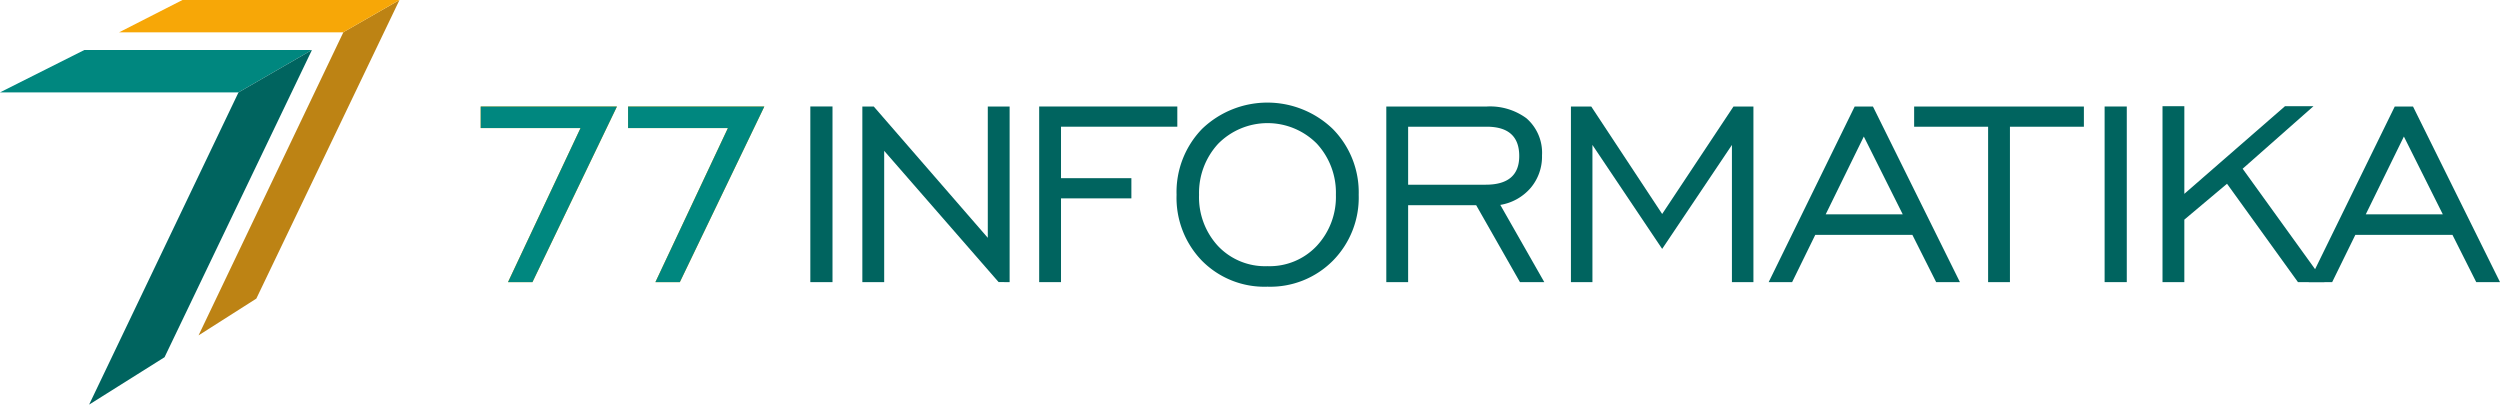
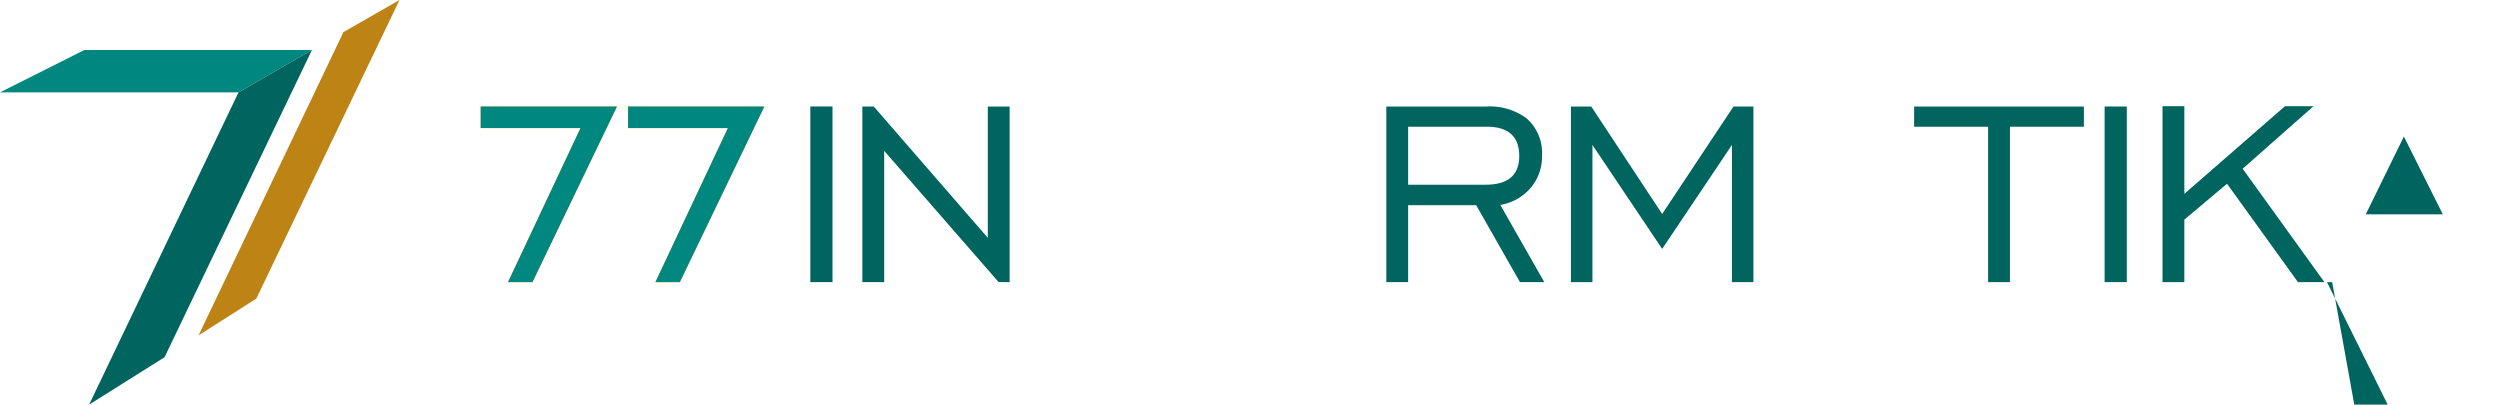
<svg xmlns="http://www.w3.org/2000/svg" width="336.5" height="54.457" viewBox="0 0 336.5 54.457">
  <g id="logo" transform="translate(0)">
    <g id="_224325376" transform="translate(64.701 13.809)">
      <g id="Group_35" data-name="Group 35" transform="translate(0 0.522)">
        <path id="_289311848" d="M42.213,30.175,51.974,9.436H38.534v-2.9h18.34L45.5,30.175Z" transform="translate(-18.696 -6.532)" fill="#f7a707" />
        <path id="_289311776" d="M33.171,30.175,42.932,9.436H29.492v-2.9h18.34L36.457,30.175Z" transform="translate(-29.492 -6.532)" fill="#f7a707" />
      </g>
      <g id="Group_36" data-name="Group 36" transform="translate(0 0.522)">
        <path id="_289311584" d="M42.213,30.175,51.974,9.436H38.534v-2.9h18.34L45.5,30.175Z" transform="translate(-18.696 -6.532)" fill="#00877f" />
        <path id="_289311488" d="M33.171,30.175,42.932,9.436H29.492v-2.9h18.34L36.457,30.175Z" transform="translate(-29.492 -6.532)" fill="#00877f" />
      </g>
      <g id="Group_37" data-name="Group 37" transform="translate(44.369)">
        <path id="_224757240" d="M49.715,30.174V6.533H52.7v23.64Z" transform="translate(-49.715 -6.009)" fill="#00645f" />
        <path id="_285379744" d="M52.907,30.173V6.534h1.535L69.792,24.208V6.534H72.73V30.173l-1.484-.007L55.846,12.5V30.173Z" transform="translate(-45.905 -6.008)" fill="#00645f" />
-         <path id="_284970696" d="M63.756,30.173V6.534H82.35V9.253H66.694v6.929h9.473V18.9H66.694V30.173Z" transform="translate(-32.953 -6.008)" fill="#00645f" />
-         <path id="_284970576" d="M84.421,28.31a8.687,8.687,0,0,0,6.644-2.741,9.654,9.654,0,0,0,2.566-6.864,9.731,9.731,0,0,0-2.566-6.885,9.344,9.344,0,0,0-13.288.022,9.753,9.753,0,0,0-2.566,6.864,9.682,9.682,0,0,0,2.544,6.885,8.705,8.705,0,0,0,6.666,2.719Zm0,2.763a11.81,11.81,0,0,1-8.815-3.487,12.154,12.154,0,0,1-3.421-8.881,12.207,12.207,0,0,1,3.443-8.881,12.688,12.688,0,0,1,17.586.022A12.142,12.142,0,0,1,96.7,18.706a12.089,12.089,0,0,1-3.465,8.859,11.862,11.862,0,0,1-8.815,3.508Z" transform="translate(-22.889 -6.294)" fill="#00645f" />
        <path id="_284970456" d="M87.991,17.06H98.429q4.517,0,4.517-3.859,0-3.947-4.386-3.947H87.991V17.06ZM85.053,30.173V6.534H98.6a8.256,8.256,0,0,1,5.307,1.579,6.142,6.142,0,0,1,2.105,5,6.524,6.524,0,0,1-1.535,4.385,6.857,6.857,0,0,1-4.079,2.281l5.921,10.394h-3.275l-5.891-10.35H87.991v10.35H85.053Z" transform="translate(-7.527 -6.008)" fill="#00645f" />
        <path id="_284970336" d="M96.38,30.173V6.534h2.734L108.661,21l9.6-14.465h2.683V30.173h-2.894V11.709L108.661,25.7l-9.386-13.99V30.173Z" transform="translate(5.997 -6.008)" fill="#00645f" />
-         <path id="_224324464" d="M116.187,21.051h10.372l-5.241-10.475-5.131,10.475Zm-7.675,9.122L120.09,6.534h2.456l11.709,23.638h-3.2l-3.2-6.359H114.783l-3.114,6.359Z" transform="translate(20.481 -6.008)" fill="#00645f" />
        <path id="_224324344" d="M127.393,30.173V9.253h-9.956V6.534h22.849V9.253h-9.954v20.92Z" transform="translate(31.136 -6.008)" fill="#00645f" />
        <path id="_224324200" d="M129.123,30.173V6.534h2.984V30.173Z" transform="translate(45.088 -6.008)" fill="#00645f" />
        <path id="_224325568" d="M132.675,30.2V6.514h2.938v11.8l13.552-11.8H153l-9.539,8.42L154.471,30.2h-3.561l-9.552-13.245-5.746,4.832V30.2Z" transform="translate(49.329 -6.032)" fill="#00645f" />
-         <path id="_224325544" d="M149.322,21.051h10.372l-5.241-10.475Zm-7.675,9.122L153.225,6.534h2.456l11.71,23.638h-3.2l-3.2-6.359H147.918L144.8,30.173h-3.158Z" transform="translate(60.04 -6.008)" fill="#00645f" />
+         <path id="_224325544" d="M149.322,21.051h10.372l-5.241-10.475Zm-7.675,9.122h2.456l11.71,23.638h-3.2l-3.2-6.359H147.918L144.8,30.173h-3.158Z" transform="translate(60.04 -6.008)" fill="#00645f" />
      </g>
    </g>
    <g id="_224755408" transform="translate(0)">
      <path id="_224756824" d="M0,8.773H32.1l9.885-5.707H11.358Z" transform="translate(0 3.661)" fill="#00877f" fill-rule="evenodd" />
      <path id="_285374928" d="M5.467,50.8,25.574,8.773l9.885-5.707L15.62,44.42Z" transform="translate(6.528 3.661)" fill="#00645f" fill-rule="evenodd" />
      <path id="_285375120" d="M12.182,45.142l19.5-40.818L39.226,0,19.957,40.192Z" transform="translate(14.544)" fill="#bd8314" fill-rule="evenodd" />
-       <path id="_285375312" d="M7.308,4.349H37.467L45.045,0H15.835Z" transform="translate(8.725 0)" fill="#f7a707" fill-rule="evenodd" />
    </g>
  </g>
</svg>